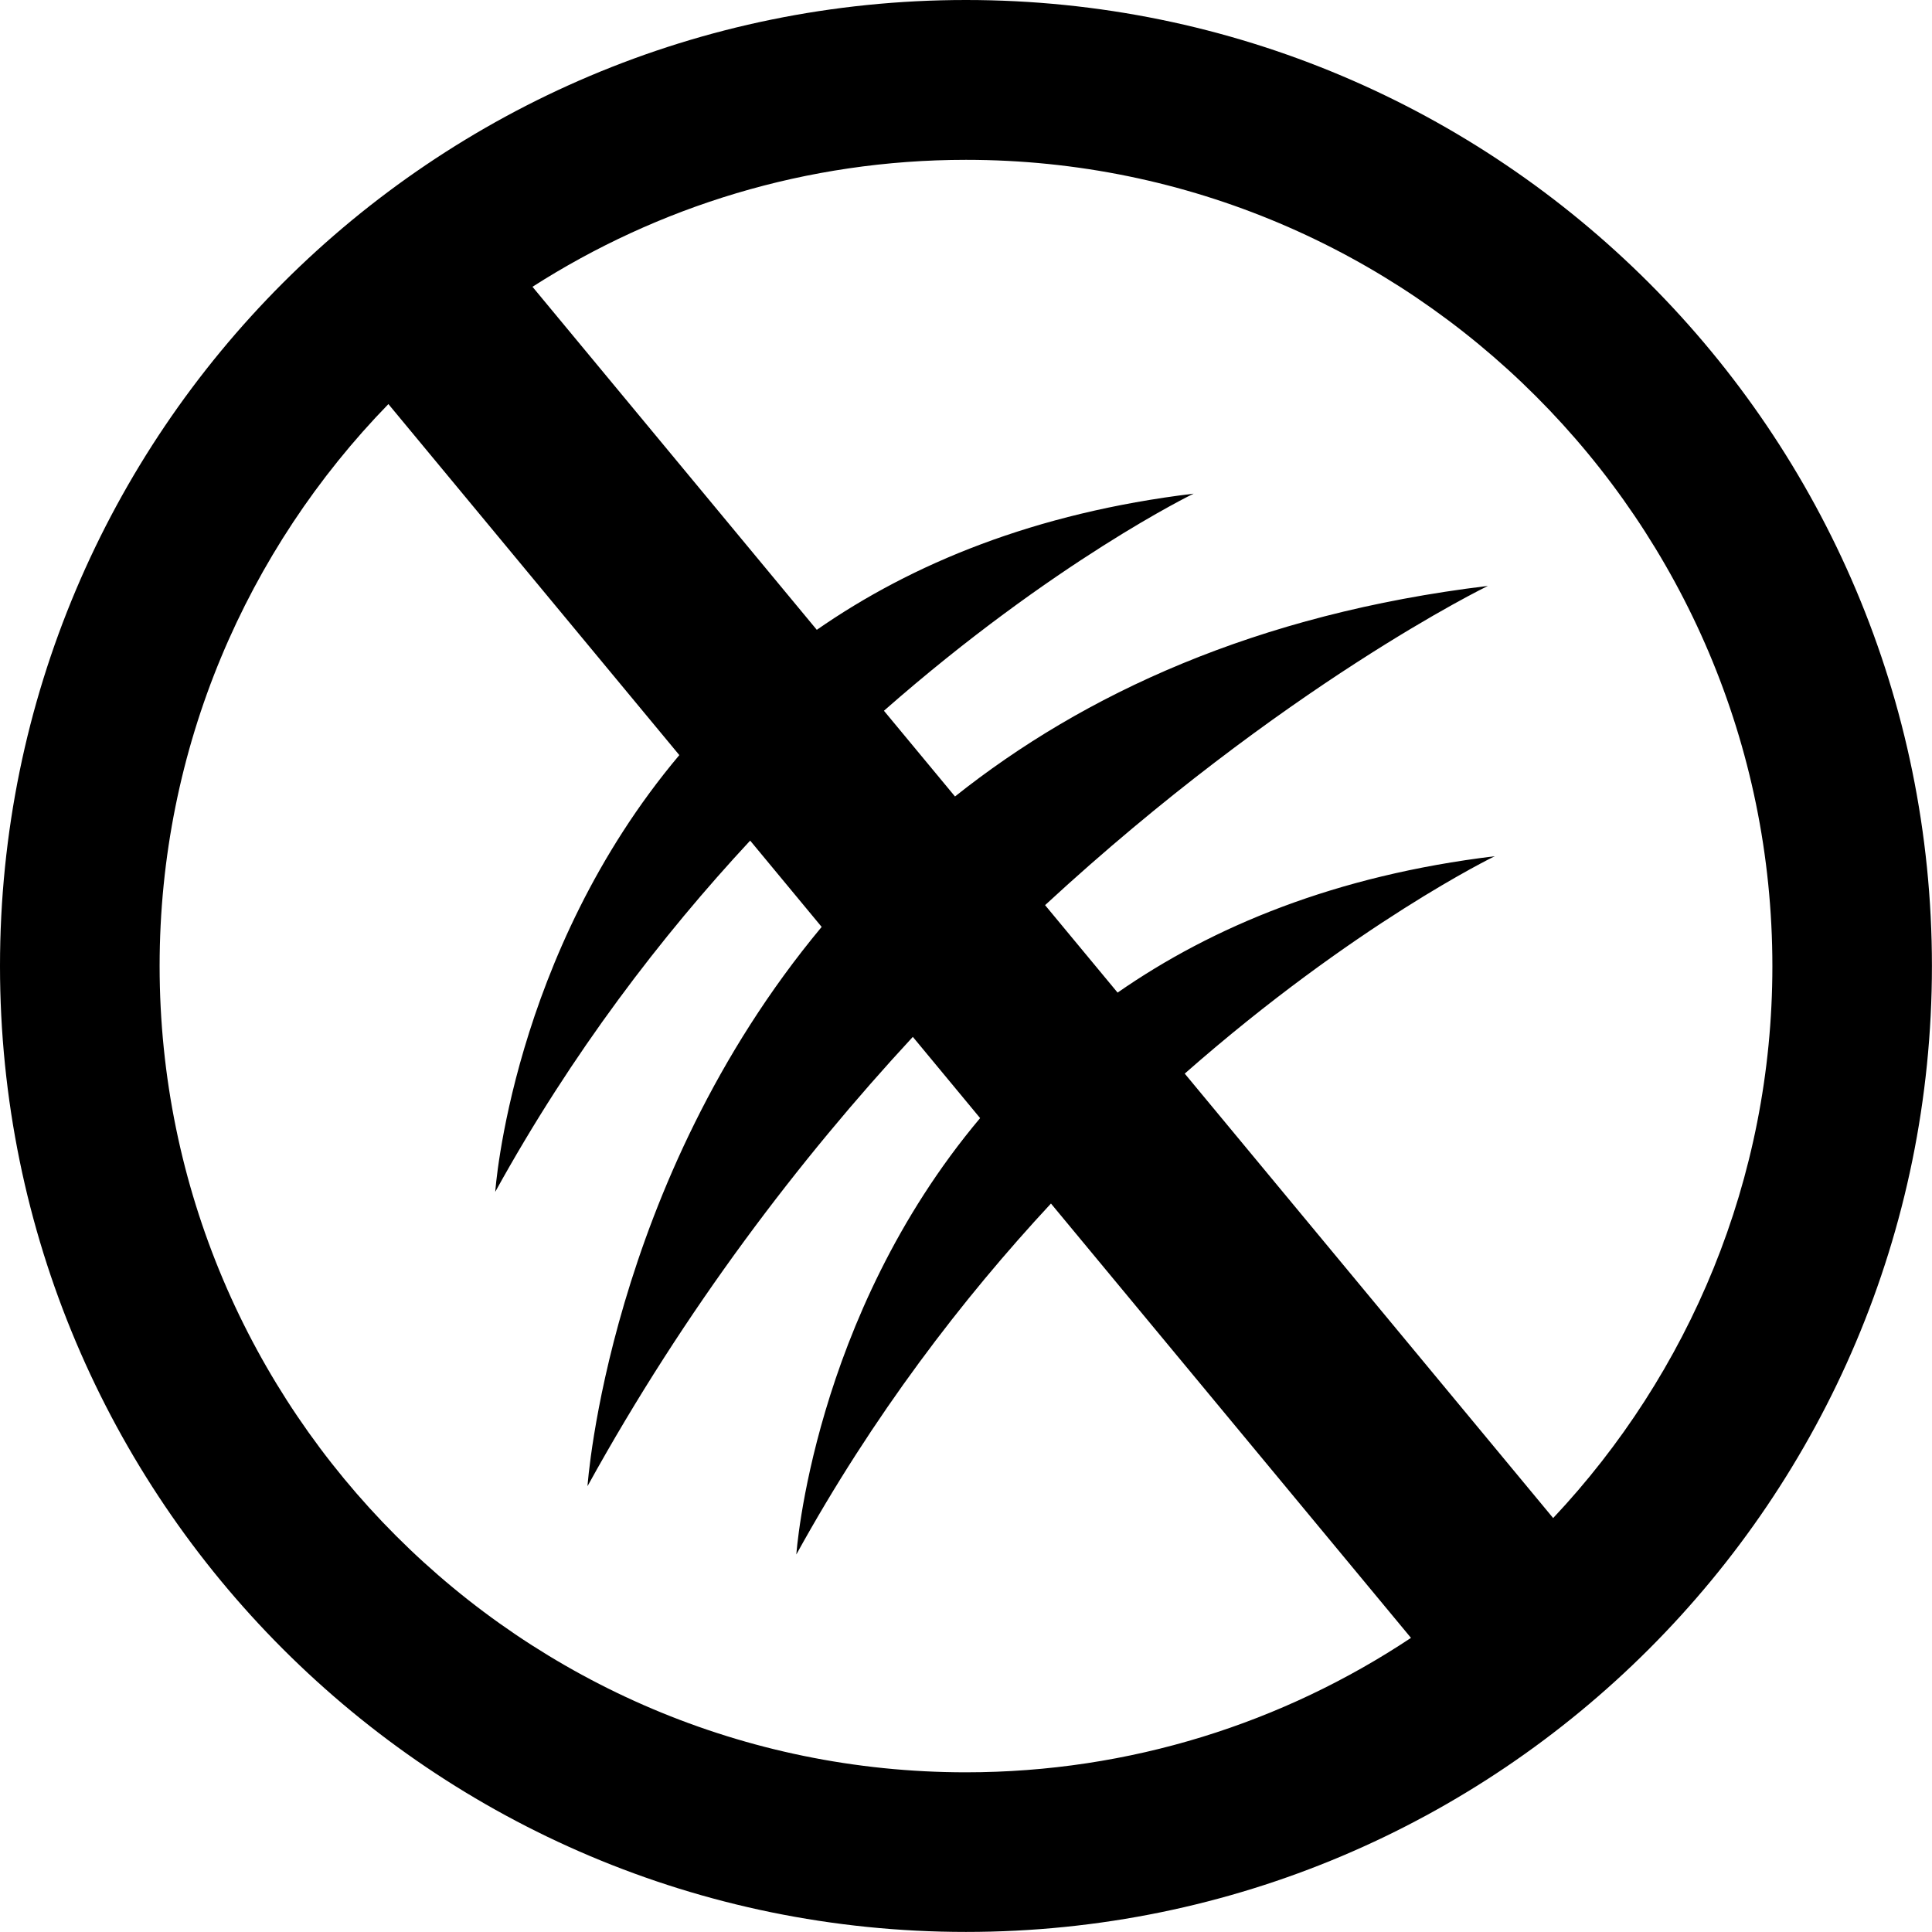
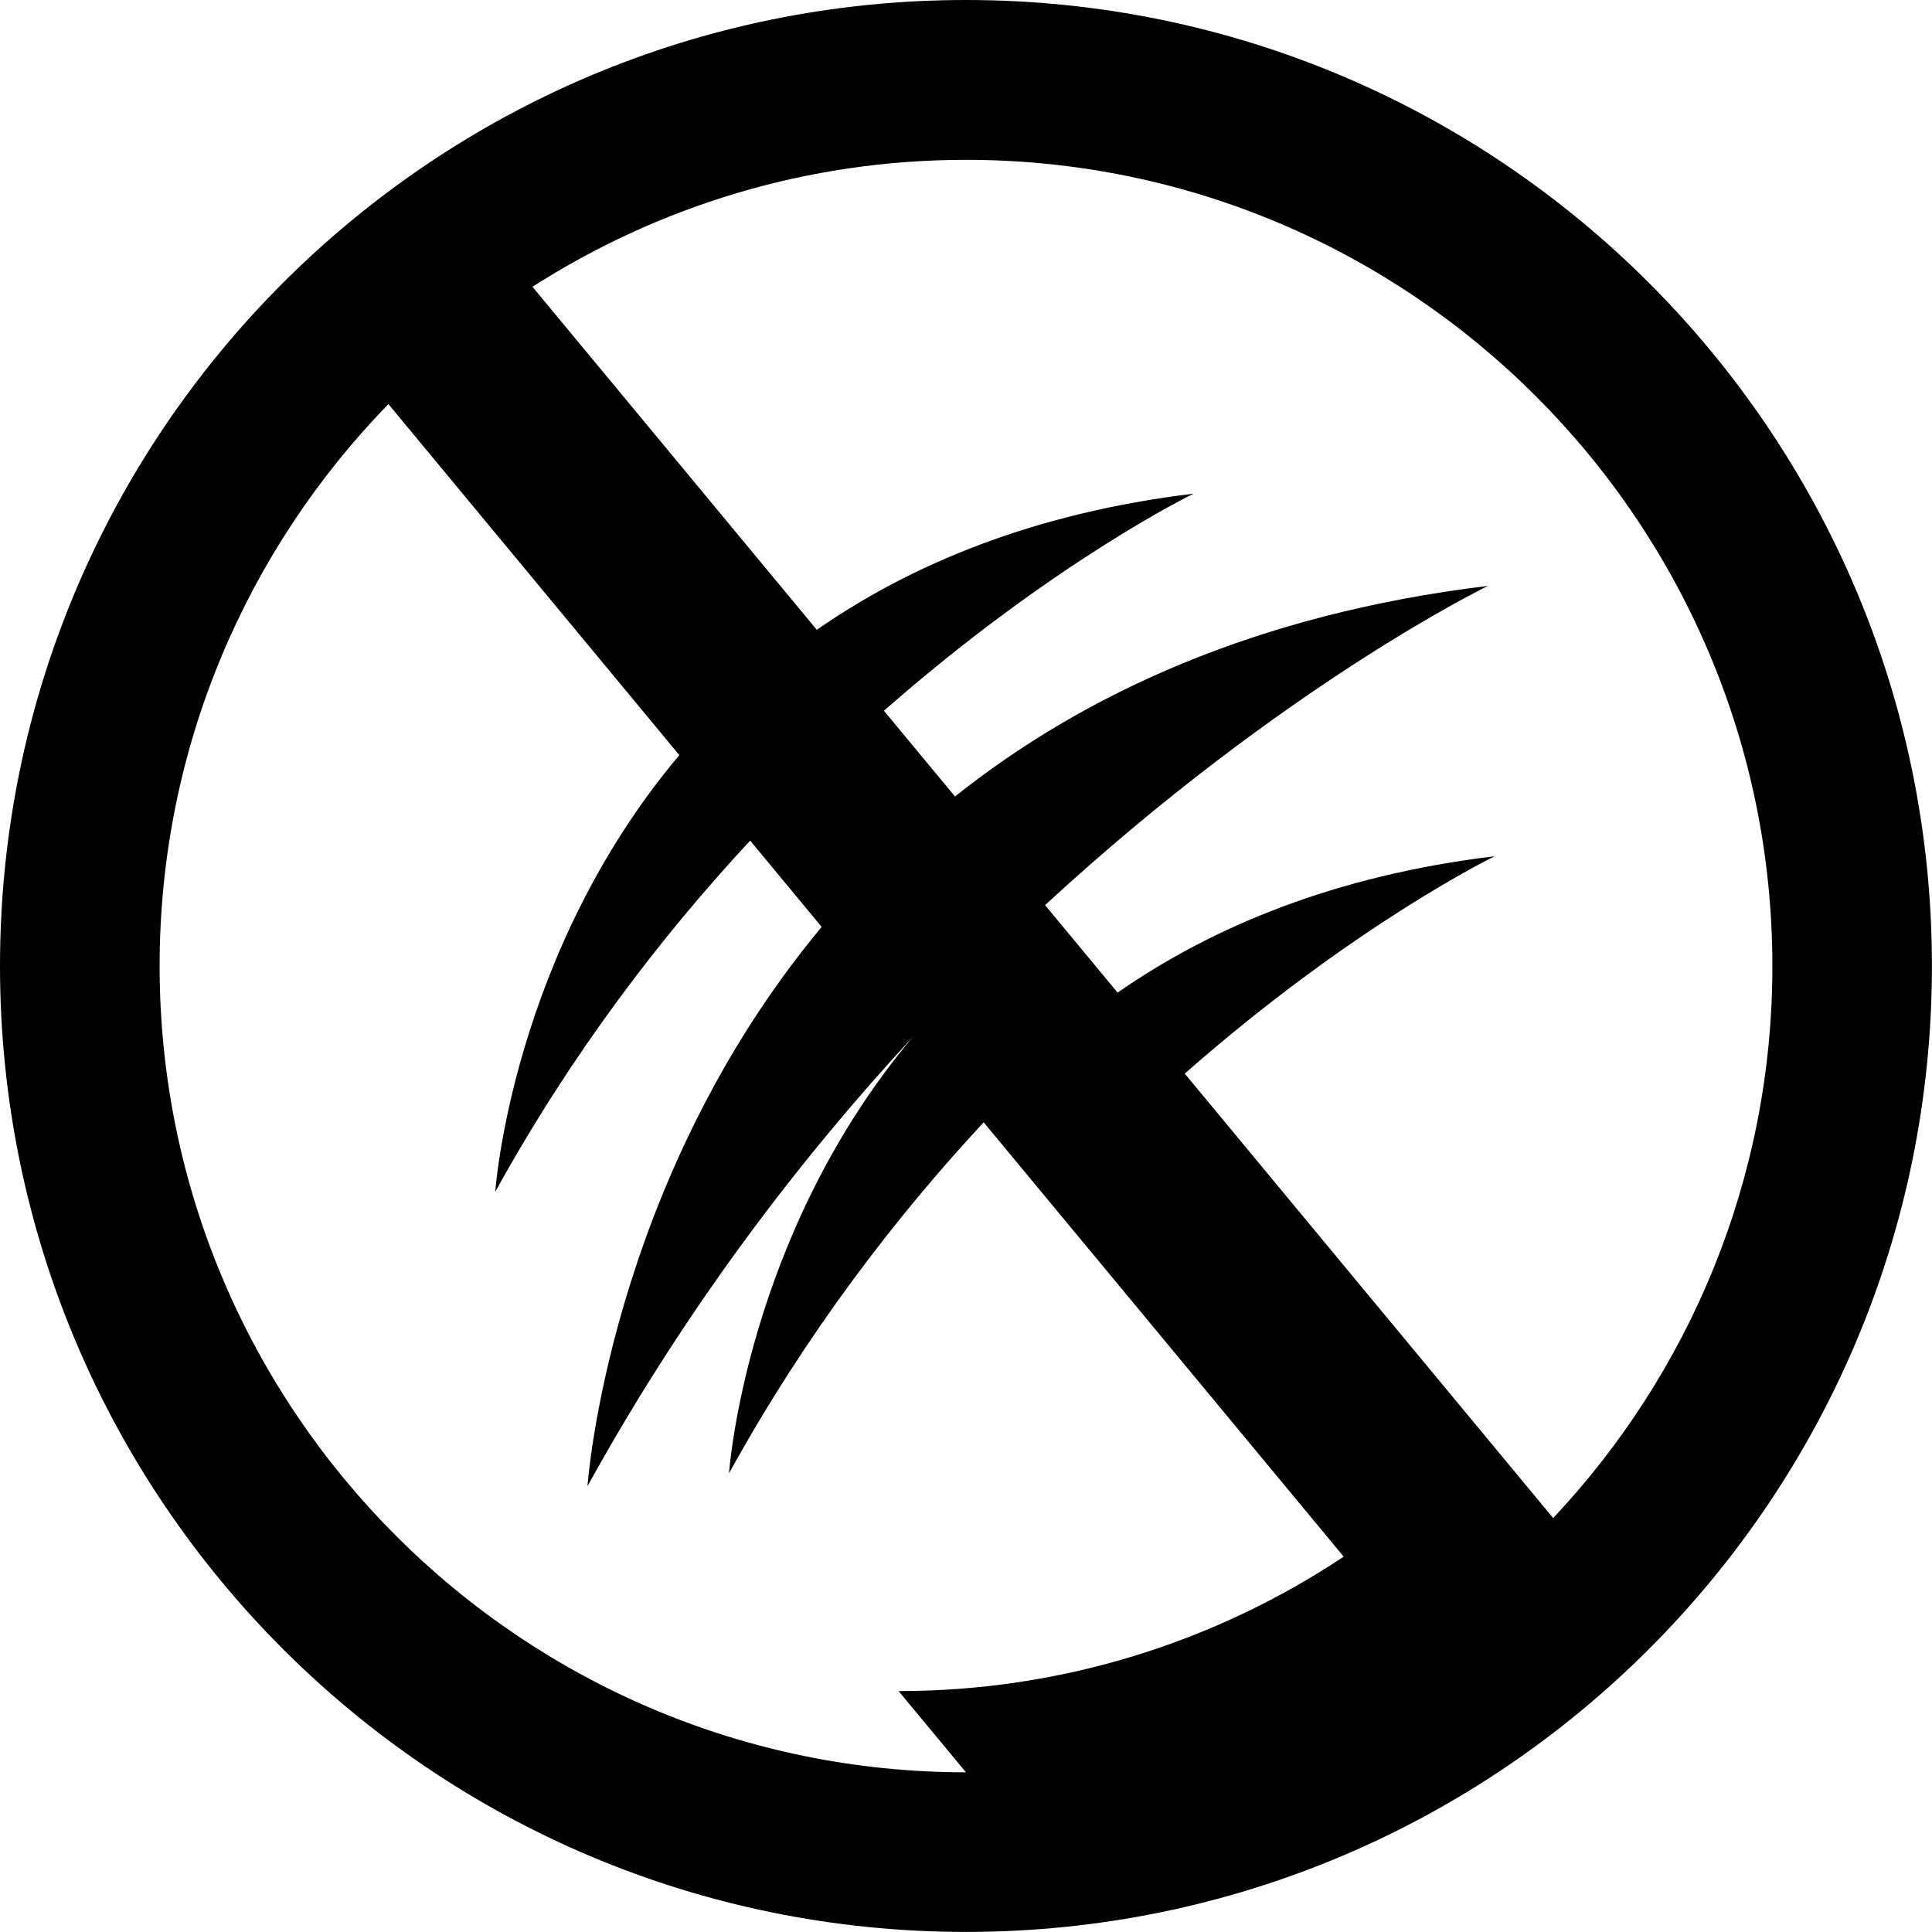
<svg xmlns="http://www.w3.org/2000/svg" id="Layer_2" data-name="Layer 2" viewBox="0 0 266.17 266.17">
  <defs>
    <style>
      .cls-1 {
        stroke-width: 0px;
      }
    </style>
  </defs>
  <g id="Layer_1-2" data-name="Layer 1">
-     <path class="cls-1" d="M133.08,0C59.58,0,0,59.58,0,133.08s59.58,133.08,133.08,133.08,133.08-59.58,133.08-133.08S206.58,0,133.08,0ZM133.08,244.17c-61.26,0-111.09-49.84-111.09-111.09,0-30.08,12.03-57.38,31.52-77.41l40.08,48.36c-23.14,27.49-25.36,60.17-25.36,60.17,10.59-19.21,22.91-35.25,35.12-48.39l9.85,11.89c-29.42,35.34-32.26,77.05-32.26,77.05,13.52-24.52,29.23-45.05,44.82-61.9l9.27,11.19c-23.1,27.48-25.32,60.12-25.32,60.12,10.58-19.19,22.88-35.22,35.08-48.35l49.6,59.84c-17.59,11.69-38.67,18.52-61.32,18.52ZM213.96,209.12l-50.74-61.21c23.46-20.63,42.71-29.95,42.71-29.95-21.92,2.65-38.86,9.68-51.96,18.79l-9.99-12.05c32.87-30.35,61.01-43.98,61.01-43.98-32,3.87-55.76,14.96-73.42,29.01l-9.79-11.81c23.44-20.6,42.66-29.91,42.66-29.91-21.9,2.65-38.82,9.66-51.91,18.76l-39.17-47.26c17.26-11.05,37.75-17.49,59.73-17.49,61.26,0,111.09,49.84,111.09,111.09,0,29.4-11.5,56.15-30.21,76.04Z" />
+     <path class="cls-1" d="M133.08,0C59.58,0,0,59.58,0,133.08s59.58,133.08,133.08,133.08,133.08-59.58,133.08-133.08S206.58,0,133.08,0ZM133.08,244.17c-61.26,0-111.09-49.84-111.09-111.09,0-30.08,12.03-57.38,31.52-77.41l40.08,48.36c-23.14,27.49-25.36,60.17-25.36,60.17,10.59-19.21,22.91-35.25,35.12-48.39l9.85,11.89c-29.42,35.34-32.26,77.05-32.26,77.05,13.52-24.52,29.23-45.05,44.82-61.9c-23.1,27.48-25.32,60.12-25.32,60.12,10.58-19.19,22.88-35.22,35.08-48.35l49.6,59.84c-17.59,11.69-38.67,18.52-61.32,18.52ZM213.96,209.12l-50.74-61.21c23.46-20.63,42.71-29.95,42.71-29.95-21.92,2.65-38.86,9.68-51.96,18.79l-9.99-12.05c32.87-30.35,61.01-43.98,61.01-43.98-32,3.87-55.76,14.96-73.42,29.01l-9.79-11.81c23.44-20.6,42.66-29.91,42.66-29.91-21.9,2.65-38.82,9.66-51.91,18.76l-39.17-47.26c17.26-11.05,37.75-17.49,59.73-17.49,61.26,0,111.09,49.84,111.09,111.09,0,29.4-11.5,56.15-30.21,76.04Z" />
  </g>
</svg>